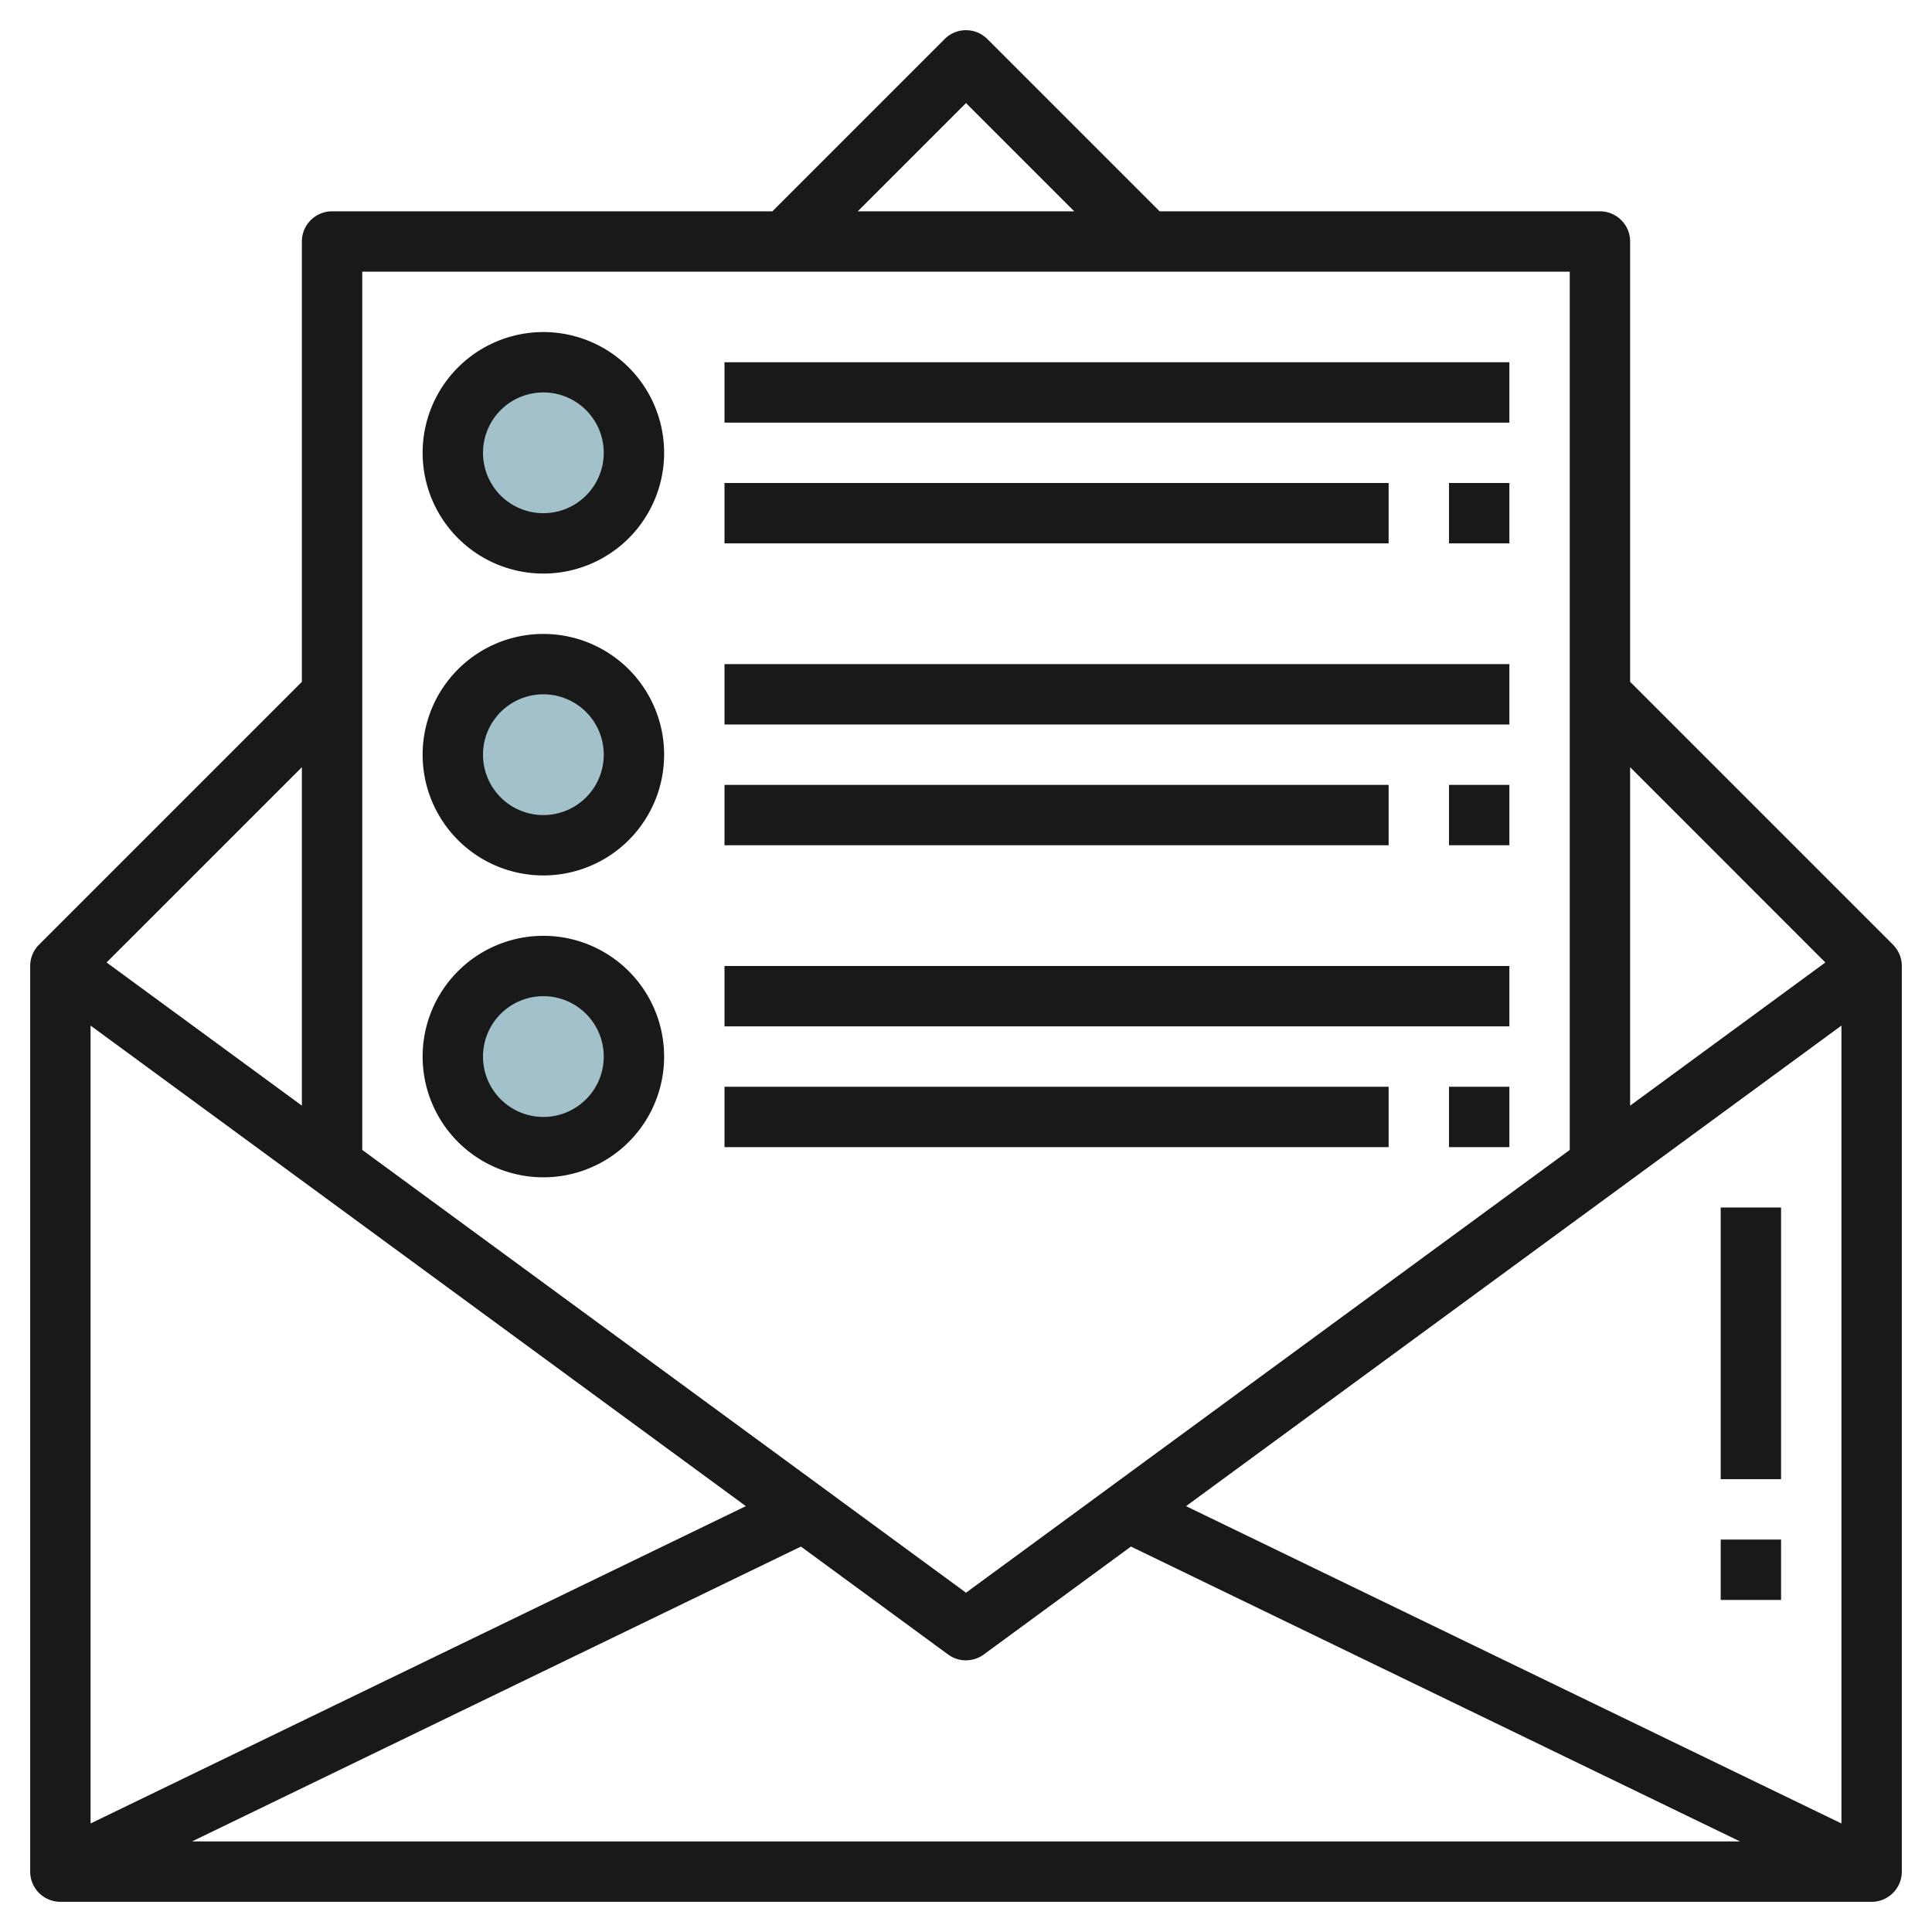
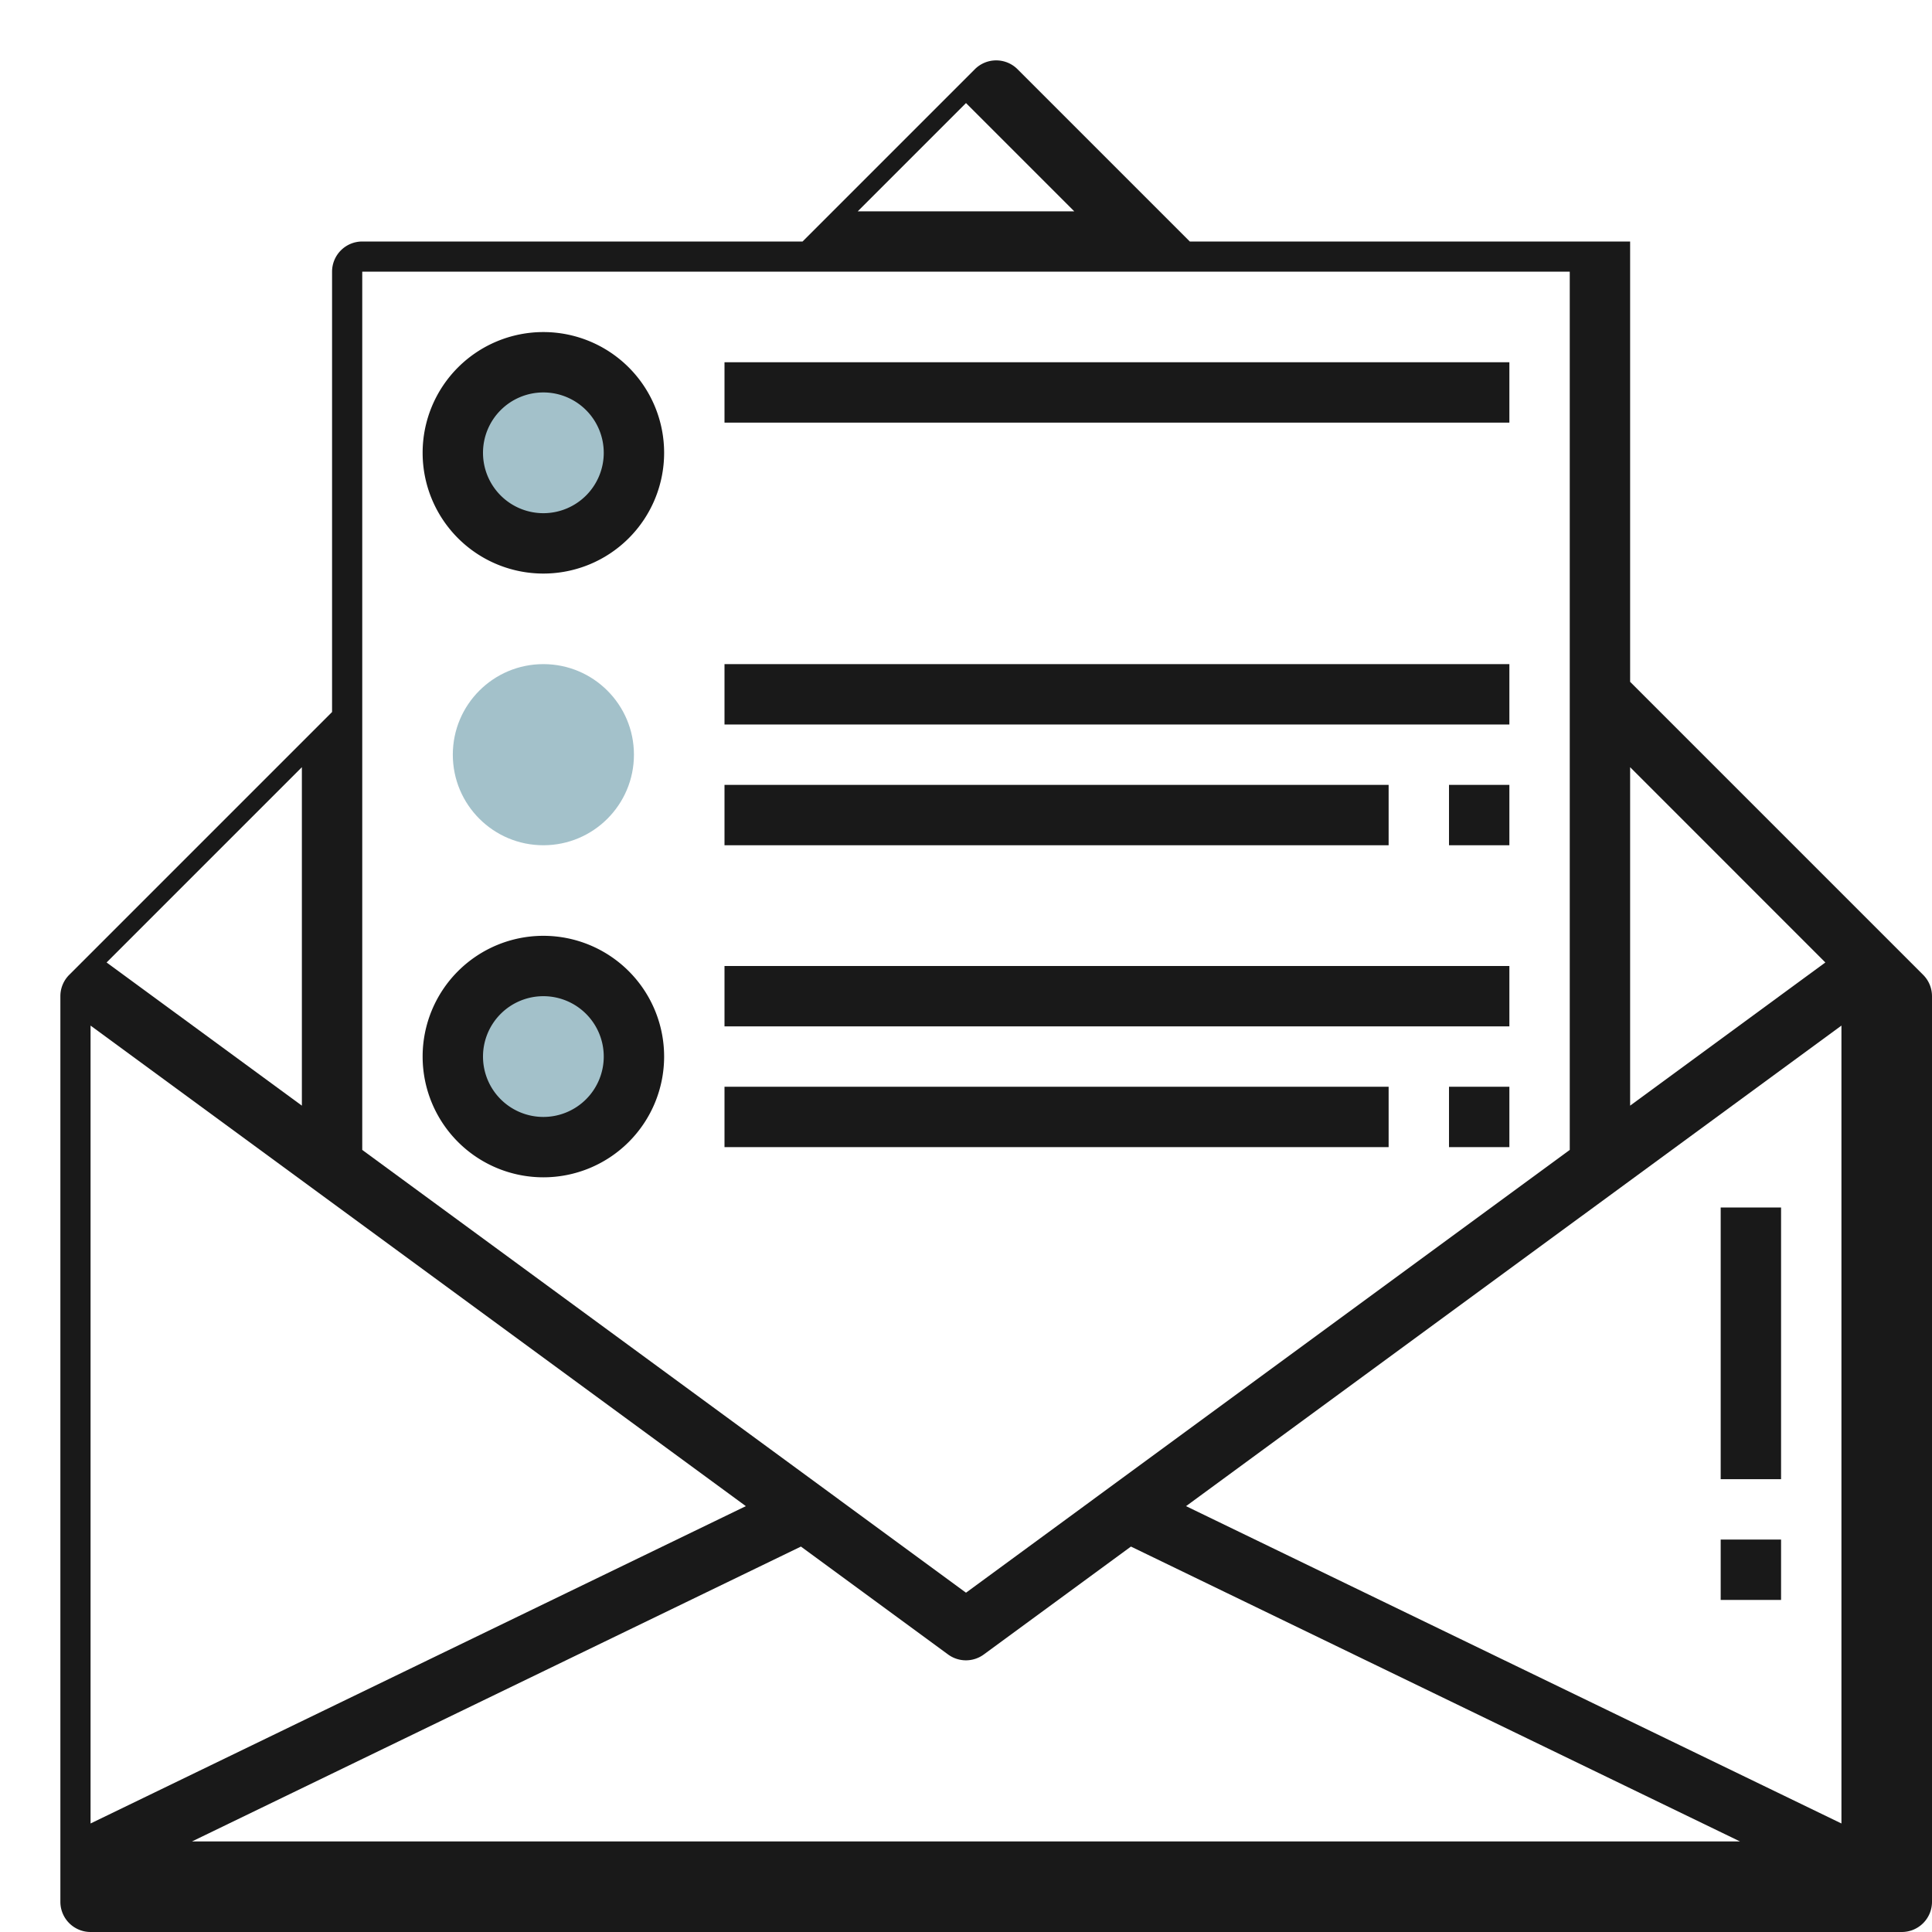
<svg xmlns="http://www.w3.org/2000/svg" height="512" viewBox="0 0 64 64" width="512">
  <g id="Layer_11" data-name="Layer 11">
    <circle cx="18" cy="15" fill="#a3c1ca" r="3" />
    <circle cx="18" cy="25" fill="#a3c1ca" r="3" />
    <circle cx="18" cy="35" fill="#a3c1ca" r="3" />
    <g fill="#191919">
-       <path d="m62.707 31.293-8.707-8.707v-14.586a1 1 0 0 0 -1-1h-14.586l-5.707-5.707a1 1 0 0 0 -1.414 0l-5.707 5.707h-14.586a1 1 0 0 0 -1 1v14.586l-8.707 8.707a1 1 0 0 0 -.293.707v30a1 1 0 0 0 1 1h60a1 1 0 0 0 1-1v-30a1 1 0 0 0 -.293-.707zm-38 18.6-21.707 10.512v-26.431zm1.825 1.339 4.875 3.575a1 1 0 0 0 1.182 0l4.875-3.575 20.176 9.768h-51.28zm12.757-1.339 21.711-15.919v26.431zm21.178-18.01-6.467 4.743v-11.212zm-28.467-28.469 3.586 3.586h-7.172zm20 5.586v29.093l-20 14.667-20-14.667v-29.093zm-42 27.626-6.469-4.743 6.469-6.469z" />
+       <path d="m62.707 31.293-8.707-8.707v-14.586h-14.586l-5.707-5.707a1 1 0 0 0 -1.414 0l-5.707 5.707h-14.586a1 1 0 0 0 -1 1v14.586l-8.707 8.707a1 1 0 0 0 -.293.707v30a1 1 0 0 0 1 1h60a1 1 0 0 0 1-1v-30a1 1 0 0 0 -.293-.707zm-38 18.6-21.707 10.512v-26.431zm1.825 1.339 4.875 3.575a1 1 0 0 0 1.182 0l4.875-3.575 20.176 9.768h-51.28zm12.757-1.339 21.711-15.919v26.431zm21.178-18.01-6.467 4.743v-11.212zm-28.467-28.469 3.586 3.586h-7.172zm20 5.586v29.093l-20 14.667-20-14.667v-29.093zm-42 27.626-6.469-4.743 6.469-6.469z" />
      <path d="m57 40h2v9h-2z" />
      <path d="m57 51h2v2h-2z" />
      <path d="m18 19a4 4 0 1 0 -4-4 4 4 0 0 0 4 4zm0-6a2 2 0 1 1 -2 2 2 2 0 0 1 2-2z" />
      <path d="m24 12h26v2h-26z" />
-       <path d="m24 16h22v2h-22z" />
-       <path d="m48 16h2v2h-2z" />
-       <path d="m18 29a4 4 0 1 0 -4-4 4 4 0 0 0 4 4zm0-6a2 2 0 1 1 -2 2 2 2 0 0 1 2-2z" />
      <path d="m24 22h26v2h-26z" />
      <path d="m24 26h22v2h-22z" />
      <path d="m48 26h2v2h-2z" />
      <path d="m18 39a4 4 0 1 0 -4-4 4 4 0 0 0 4 4zm0-6a2 2 0 1 1 -2 2 2 2 0 0 1 2-2z" />
      <path d="m24 32h26v2h-26z" />
      <path d="m24 36h22v2h-22z" />
      <path d="m48 36h2v2h-2z" />
    </g>
  </g>
</svg>